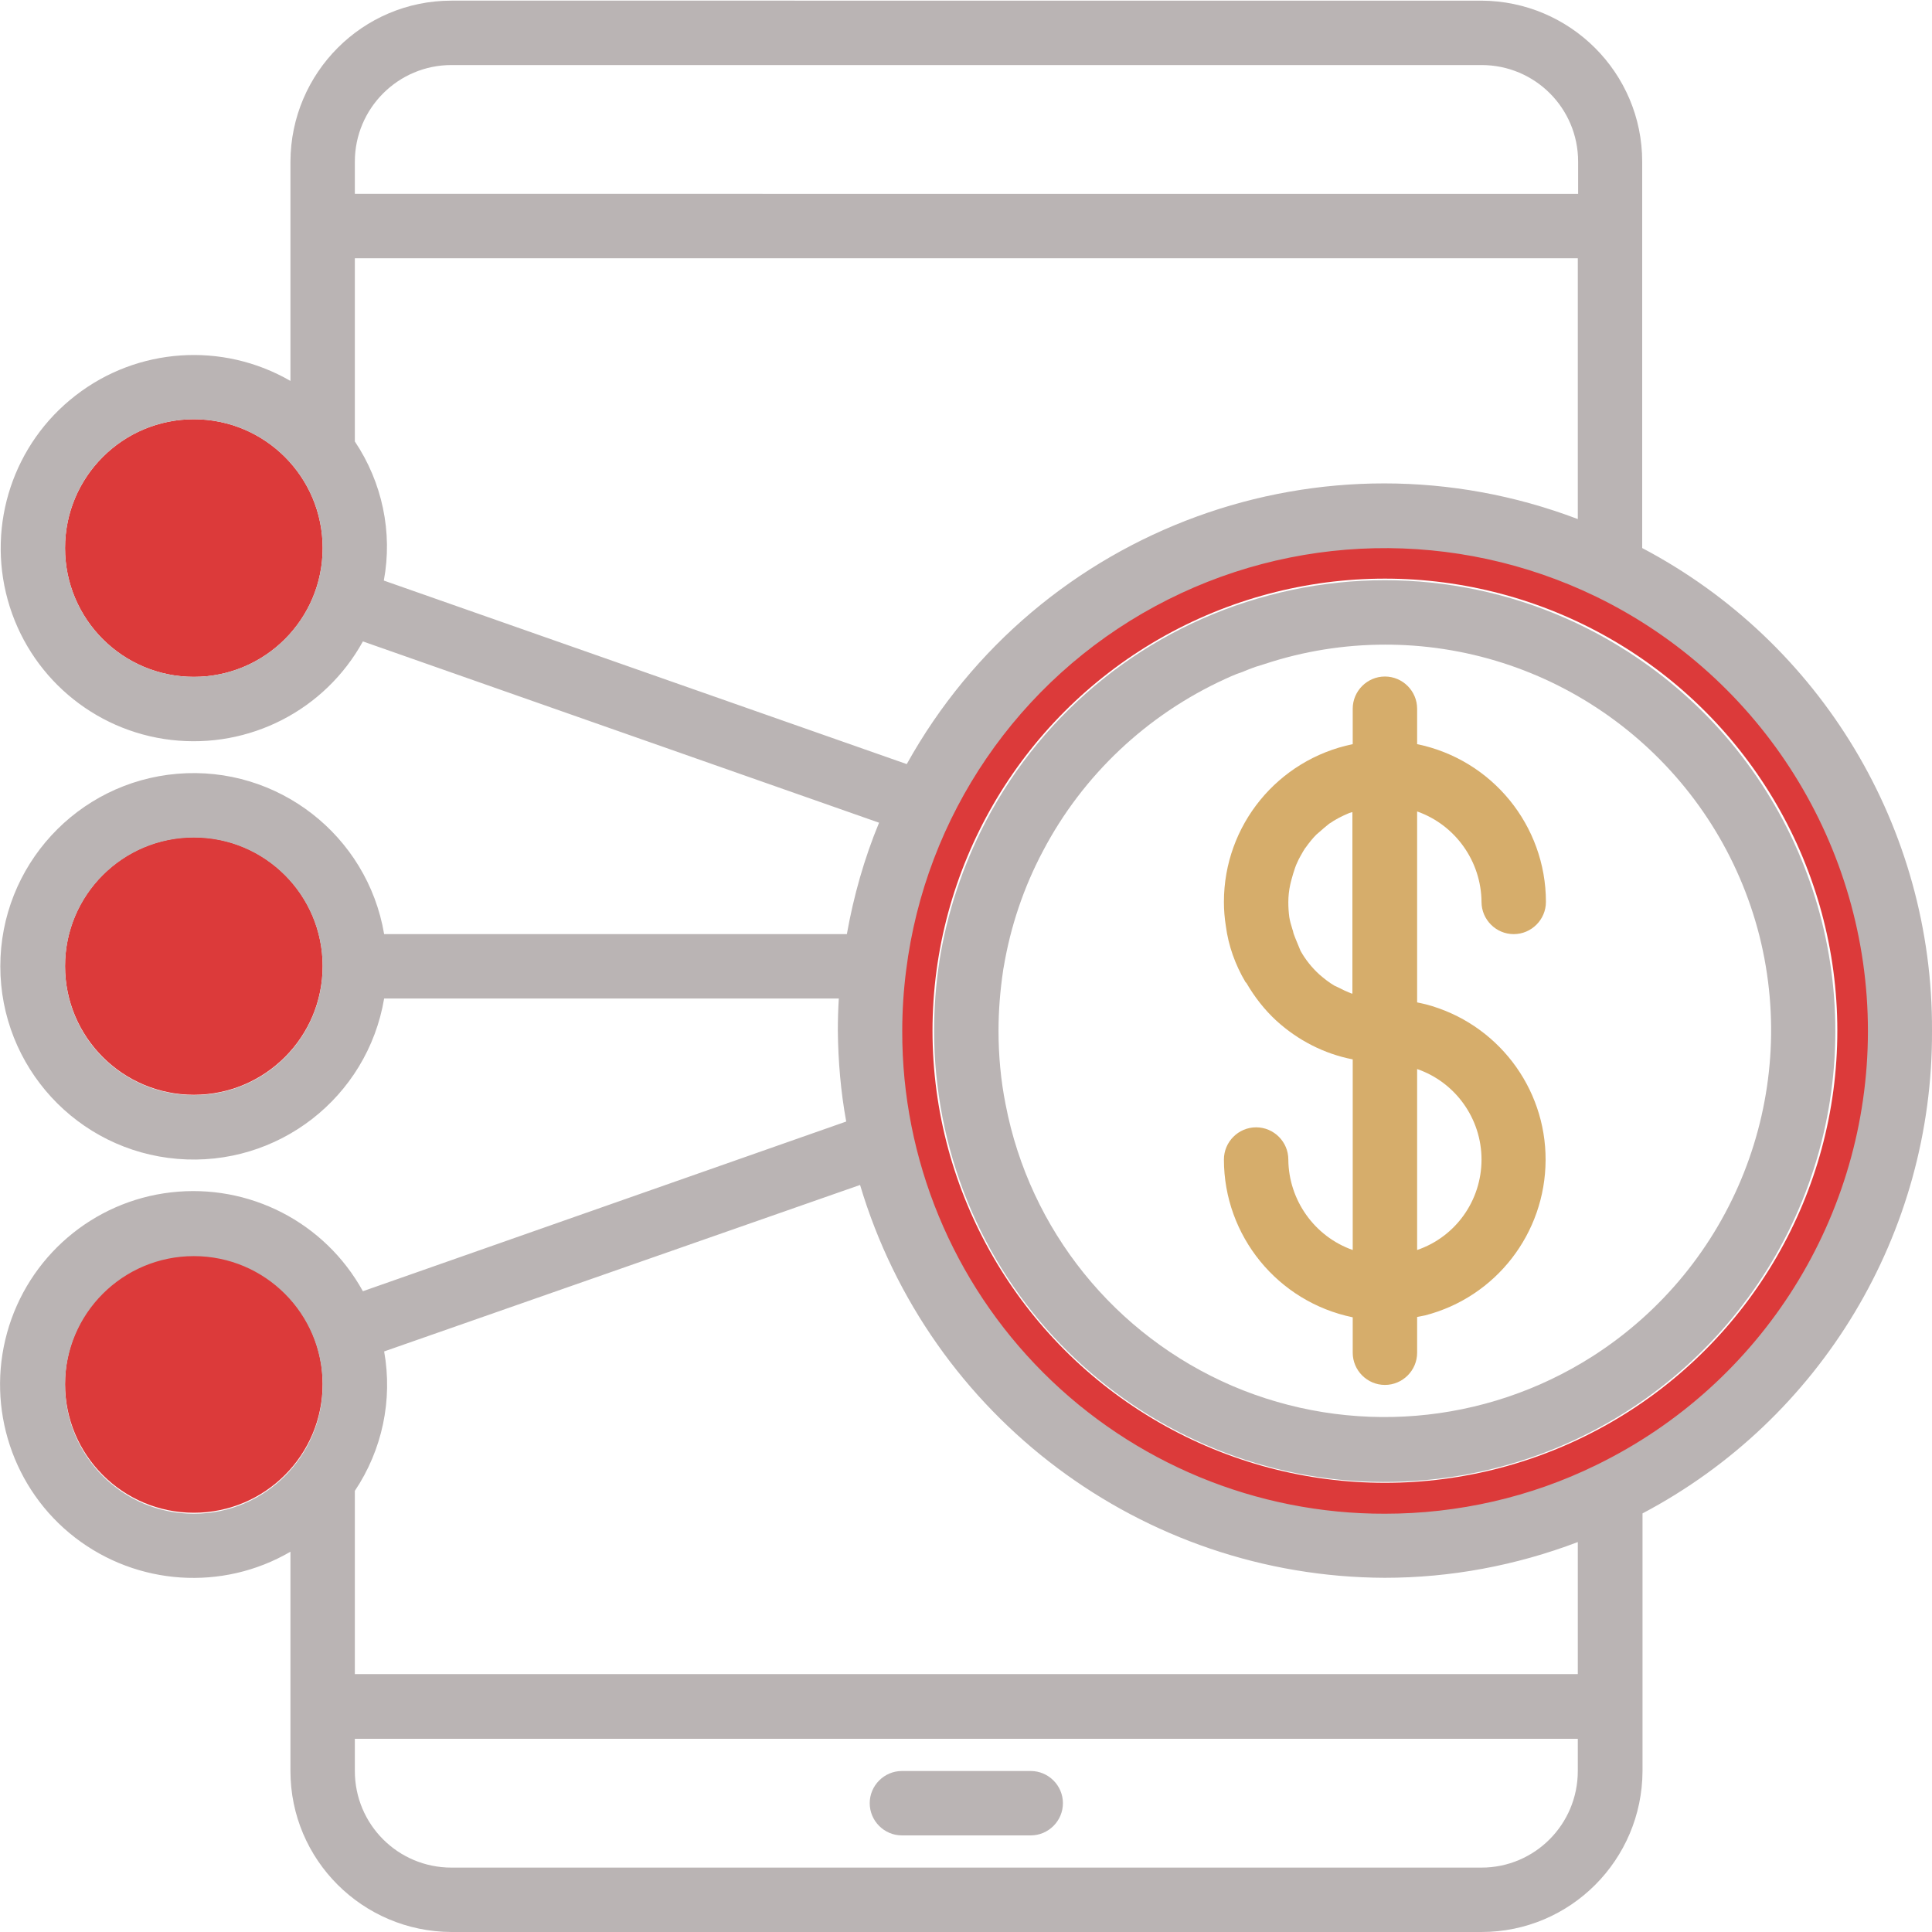
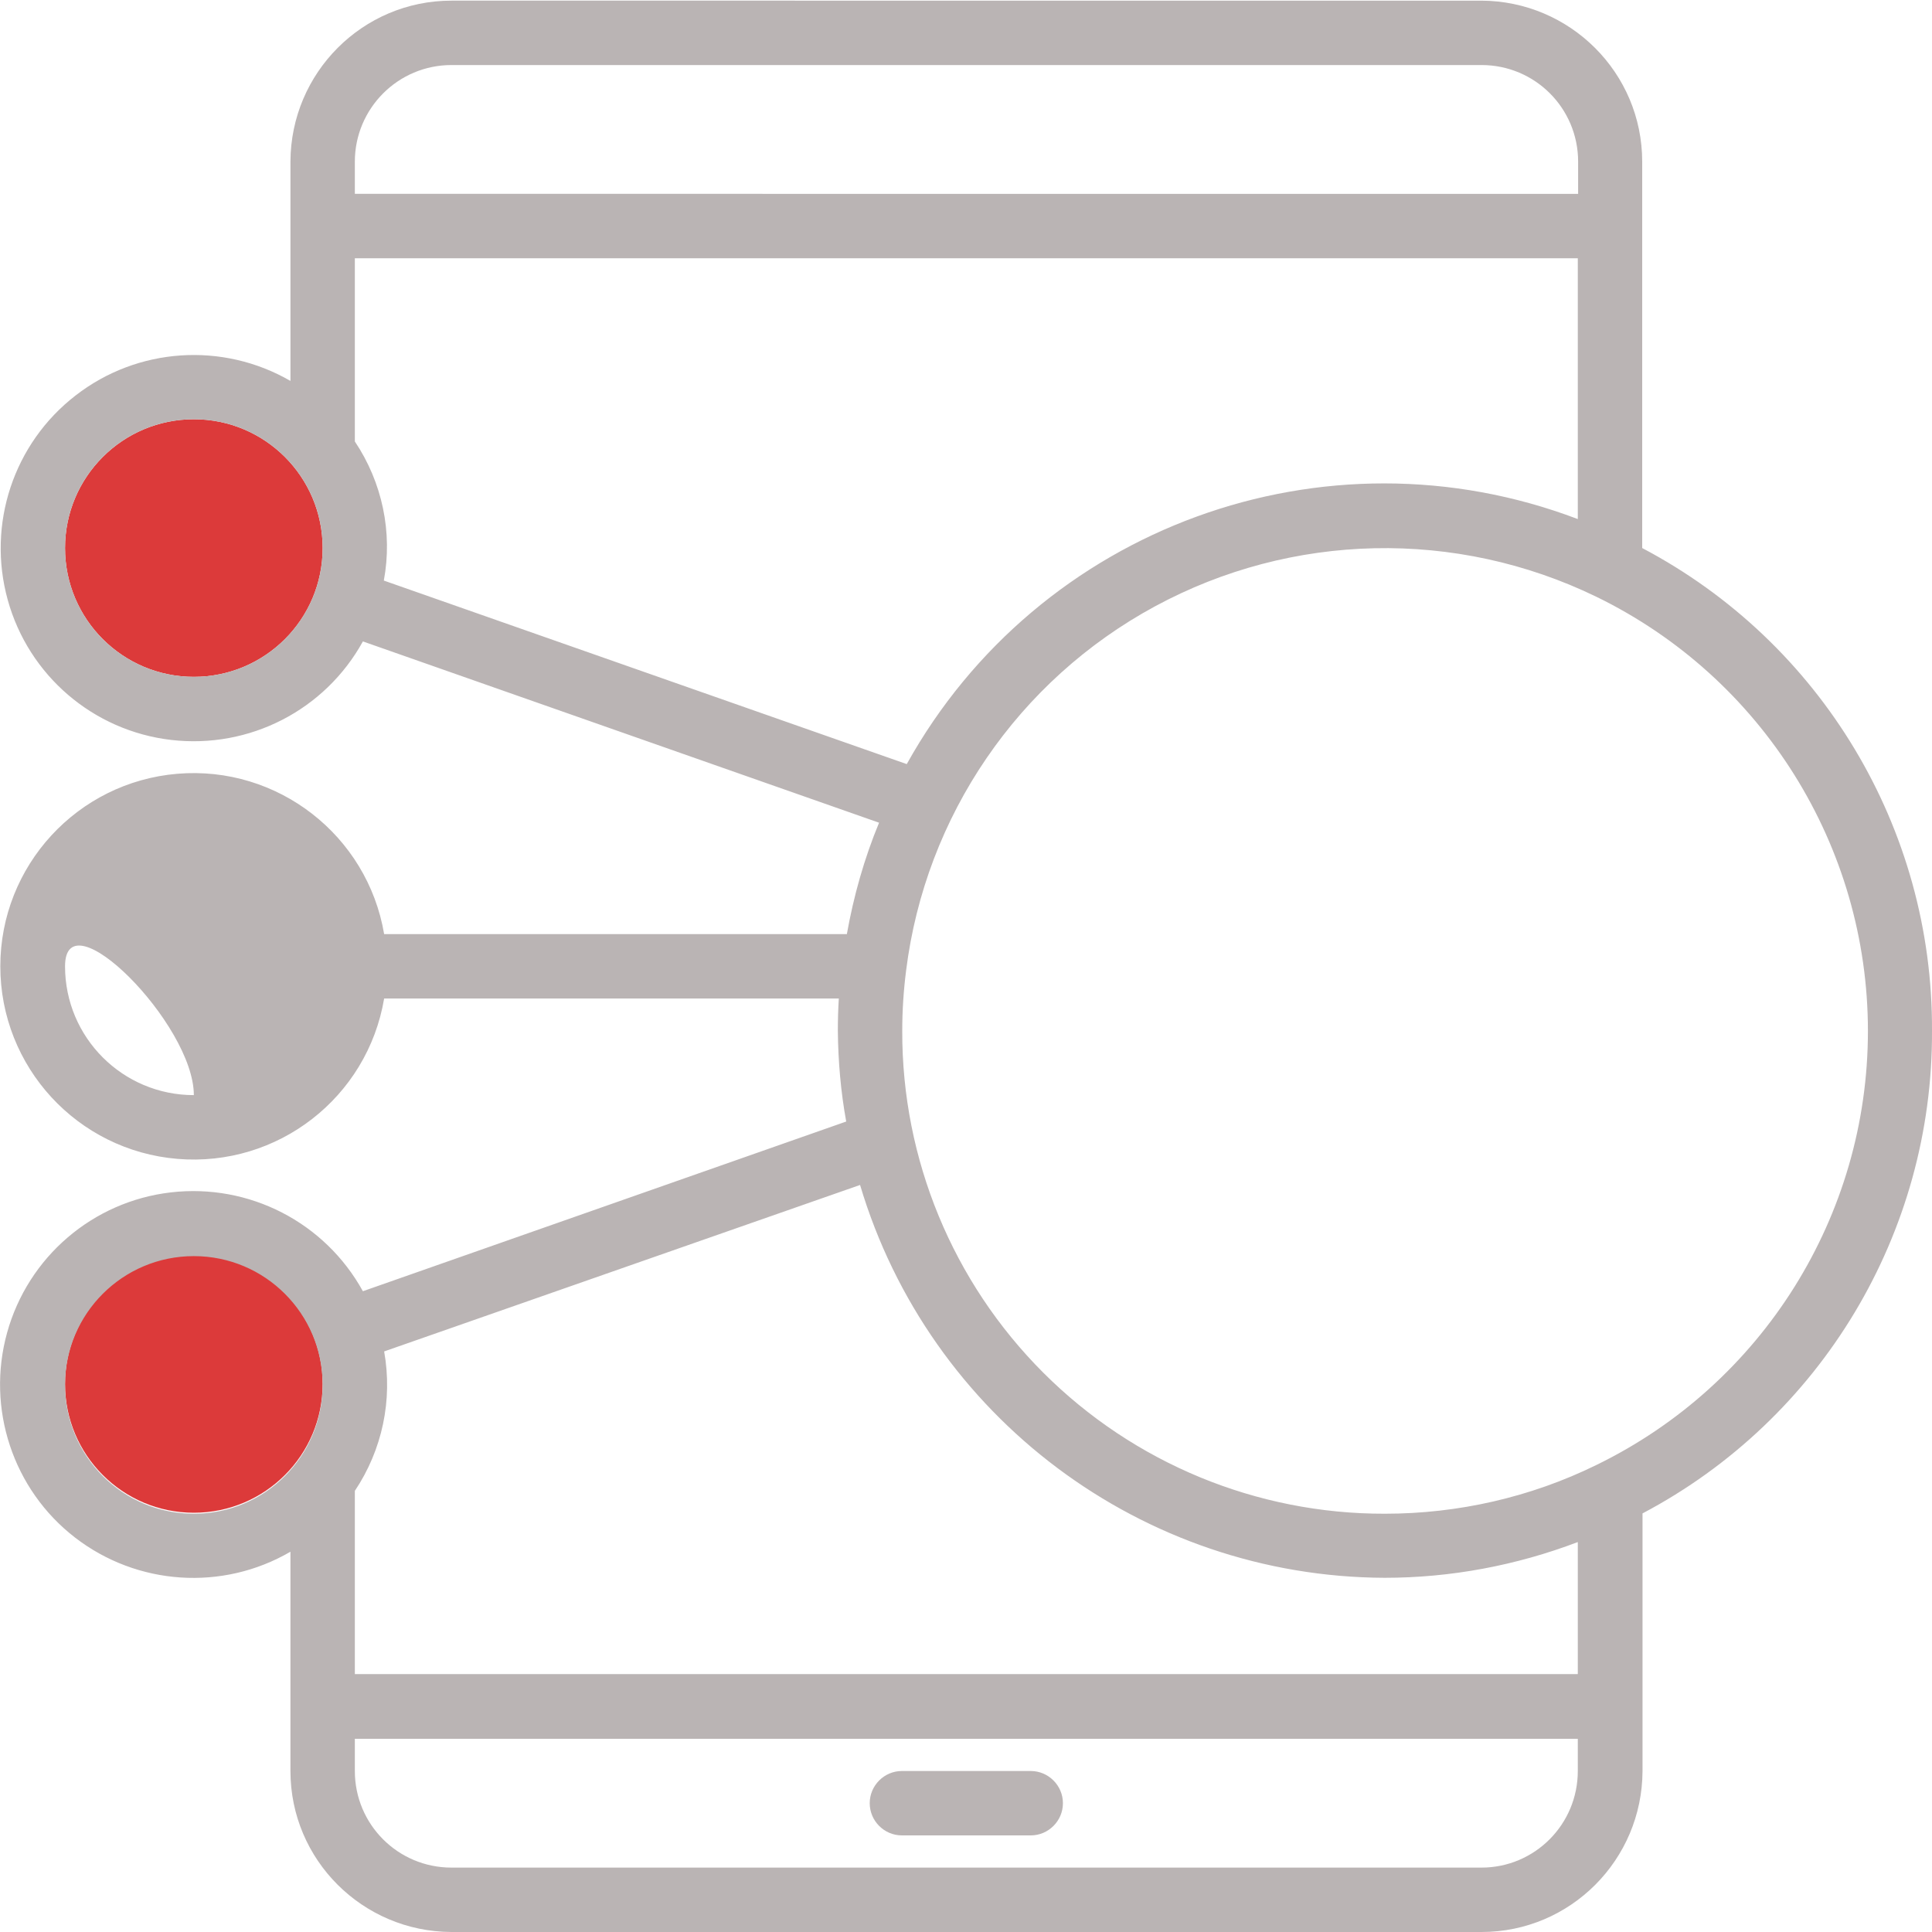
<svg xmlns="http://www.w3.org/2000/svg" version="1.1" id="Layer_1" x="0px" y="0px" viewBox="0 0 600 600" style="enable-background:new 0 0 600 600;" xml:space="preserve">
  <style type="text/css">
	.st0{fill:none;stroke:#DC3A3A;stroke-width:19;stroke-miterlimit:10;}
	.st1{fill:#DC3A3A;}
	.st2{fill:#BAB4B4;}
	.st3{fill:#D6AD6B;}
</style>
-   <ellipse class="st0" cx="430.1" cy="320.1" rx="150" ry="149.9" />
  <circle class="st1" cx="60.2" cy="170.2" r="40" />
-   <circle class="st1" cx="60.2" cy="300" r="40" />
  <circle class="st1" cx="60.2" cy="429.8" r="40" />
  <path class="st2" d="M320.1,550h-40c-5.5,0-10,4.5-10,10c0,5.5,4.5,10,10,10h40c5.5,0,10-4.5,10-10C330.1,554.5,325.6,550,320.1,550  z" />
-   <path class="st2" d="M600,320.1c0.3-62.8-34.4-120.6-90-149.9v-120c0-27.6-22.4-49.9-50-50H140.2c-27.6,0-49.9,22.4-50,50v68.1  c-21.1-12.2-47.5-10.4-66.7,4.5c-19.3,14.9-27.6,40-21.1,63.5c6.5,23.5,26.6,40.7,50.8,43.5c24.2,2.8,47.7-9.2,59.5-30.6L273,255.5  c-4.6,11.1-7.9,22.8-10,34.6H119.3c-5.2-30.7-33.1-52.4-64.2-49.8c-31.1,2.6-55,28.6-55,59.8s23.9,57.2,55,59.8  c31.1,2.6,59-19,64.2-49.8h141.2c-0.2,3.3-0.3,6.6-0.3,10c0.1,9.5,0.9,18.9,2.6,28.2l-150.1,52.7c-11.8-21.4-35.3-33.5-59.6-30.7  c-24.3,2.8-44.4,20.1-50.9,43.6c-6.5,23.5,1.8,48.7,21.1,63.6c19.3,14.9,45.8,16.7,66.9,4.4V550c0,27.6,22.4,49.9,50,50h319.9  c27.6,0,49.9-22.4,50-50v-80C565.6,440.7,600.3,382.9,600,320.1z M140.2,20.2h319.9c16.6,0,30,13.4,30,30v10H110.2v-10  C110.2,33.7,123.6,20.2,140.2,20.2z M60.2,210.2c-22.1,0-40-17.9-40-40s17.9-40,40-40s40,17.9,40,40S82.3,210.2,60.2,210.2z   M110.2,137.1V80.2H490v81c-78.7-29.9-167.5,2.5-208.4,76.1l-162.4-57C122,165.3,118.7,149.8,110.2,137.1z M60.2,340.1  c-22.1,0-40-17.9-40-40s17.9-40,40-40s40,17.9,40,40S82.3,340.1,60.2,340.1z M267.1,368c21.5,72.1,87.7,121.7,162.9,122  c20.5,0,40.8-3.8,60-11.1v41H110.2v-56.9c8.5-12.7,11.8-28.2,9.1-43.3L267.1,368z M60.2,470.1c-22.1,0-40-17.9-40-40  c0-22.1,17.9-40,40-40s40,17.9,40,40C100.2,452.2,82.3,470.1,60.2,470.1z M460.1,580H140.2c-16.6,0-30-13.4-30-30v-10H490v10  C490,566.6,476.6,580,460.1,580z M495.7,455c-20.4,10-42.9,15.1-65.6,15.1c-39.8,0.1-78-15.7-106.1-43.8  c-28.1-28.1-43.9-66.3-43.8-106.1c0-6.3,0.4-12.5,1.2-18.8c6-48,34.8-90.1,77.3-113.1c42.5-23,93.5-24.1,137-3  c51.6,25.1,84.4,77.5,84.4,134.9S547.3,429.9,495.7,455z" />
-   <path class="st2" d="M505.4,202.3c-33-21.2-73.4-27.5-111.3-17.4c-37.9,10-69.8,35.5-88,70.3c-7.1,13.6-12,28.3-14.4,43.5v0.1  c-1.1,7.1-1.6,14.3-1.6,21.5c0,9,0.9,17.9,2.6,26.7c14.3,73.3,83.5,122.4,157.3,111.8c57.9-8.4,104.4-51.8,116.8-108.9  C579.2,292.6,554.7,233.8,505.4,202.3L505.4,202.3z M494.6,421.2c-33.5,21.4-75.4,24.8-111.9,9.2c-36.5-15.7-62.9-48.4-70.4-87.4  c-1.5-7.5-2.2-15.2-2.2-22.9c0-6.2,0.5-12.4,1.4-18.5c0-0.2,0.1-0.5,0.1-0.7l0.1-0.5c2.1-12.6,6.2-24.8,12.2-36.1  c12.4-23.6,32.3-42.3,56.5-53.4c0.7-0.3,1.3-0.6,2-0.9c1.1-0.5,2.2-0.9,3.4-1.3c1.4-0.6,2.7-1.1,4.1-1.6c0.9-0.3,1.9-0.6,2.9-0.9  c12.1-4,24.7-6,37.4-6c2.9,0,5.7,0.1,8.6,0.3c51.5,3.7,94.9,40.1,107.6,90.1C559,340.7,538.2,393.3,494.6,421.2L494.6,421.2z" />
-   <path class="st3" d="M460.1,280.1c0,5.5,4.5,10,10,10c5.5,0,10-4.5,10-10c0-23.7-16.7-44.2-40-49v-11c0-5.5-4.5-10-10-10  c-5.5,0-10,4.5-10,10v11c-23.3,4.8-40,25.2-40,49c0,2.5,0.2,5,0.6,7.5c0.8,6.1,2.9,12,6.1,17.4l0.1,0.1l0.1,0.1l0.1,0.1  c2.5,4.3,5.6,8.3,9.3,11.7c6.7,6.1,14.9,10.3,23.7,12v59.2c-11.9-4.2-19.9-15.5-20-28.1c0-5.5-4.5-10-10-10c-5.5,0-10,4.5-10,10  c0,23.7,16.7,44.2,40,49v11c0,5.5,4.5,10,10,10c5.5,0,10-4.5,10-10V409c0.8-0.2,1.7-0.3,2.5-0.5c22-5.7,37.3-25.5,37.4-48.2  c0.1-22.7-15.2-42.6-37.2-48.4c-0.9-0.2-1.8-0.4-2.7-0.6V252C452,256.2,460,267.5,460.1,280.1z M401.8,290.1c-0.2-0.5-0.2-1-0.4-1.4  c-0.4-1.3-0.8-2.6-1-3.9c-0.2-1.5-0.3-3.1-0.3-4.6c0-1.8,0.2-3.7,0.6-5.5c0.1-0.6,0.3-1.1,0.4-1.6c0.3-1.2,0.7-2.4,1.1-3.6  c0.2-0.6,0.4-1.1,0.7-1.7c0.5-1.2,1.2-2.3,1.8-3.4c0.3-0.4,0.5-0.9,0.8-1.2c1-1.4,2.1-2.8,3.3-4c0.2-0.2,0.5-0.4,0.7-0.6  c1.1-1,2.2-1.9,3.3-2.8c0.5-0.3,1-0.6,1.4-0.9c1-0.6,2.1-1.2,3.2-1.7c0.5-0.2,1.1-0.5,1.6-0.7c0.3-0.1,0.6-0.2,1-0.3v56.4  c-0.1,0-0.2-0.1-0.4-0.1c-1.3-0.5-2.6-1.1-3.9-1.8c-0.4-0.2-0.9-0.4-1.3-0.6c-1.7-1-3.2-2.2-4.7-3.5c-2.3-2.1-4.3-4.6-5.8-7.3  C403.2,293.5,402.4,291.8,401.8,290.1z M460.1,360.1c0,12.7-8,24-20,28.1V332C452,336.1,460.1,347.4,460.1,360.1z" />
+   <path class="st2" d="M600,320.1c0.3-62.8-34.4-120.6-90-149.9v-120c0-27.6-22.4-49.9-50-50H140.2c-27.6,0-49.9,22.4-50,50v68.1  c-21.1-12.2-47.5-10.4-66.7,4.5c-19.3,14.9-27.6,40-21.1,63.5c6.5,23.5,26.6,40.7,50.8,43.5c24.2,2.8,47.7-9.2,59.5-30.6L273,255.5  c-4.6,11.1-7.9,22.8-10,34.6H119.3c-5.2-30.7-33.1-52.4-64.2-49.8c-31.1,2.6-55,28.6-55,59.8s23.9,57.2,55,59.8  c31.1,2.6,59-19,64.2-49.8h141.2c-0.2,3.3-0.3,6.6-0.3,10c0.1,9.5,0.9,18.9,2.6,28.2l-150.1,52.7c-11.8-21.4-35.3-33.5-59.6-30.7  c-24.3,2.8-44.4,20.1-50.9,43.6c-6.5,23.5,1.8,48.7,21.1,63.6c19.3,14.9,45.8,16.7,66.9,4.4V550c0,27.6,22.4,49.9,50,50h319.9  c27.6,0,49.9-22.4,50-50v-80C565.6,440.7,600.3,382.9,600,320.1z M140.2,20.2h319.9c16.6,0,30,13.4,30,30v10H110.2v-10  C110.2,33.7,123.6,20.2,140.2,20.2z M60.2,210.2c-22.1,0-40-17.9-40-40s17.9-40,40-40s40,17.9,40,40S82.3,210.2,60.2,210.2z   M110.2,137.1V80.2H490v81c-78.7-29.9-167.5,2.5-208.4,76.1l-162.4-57C122,165.3,118.7,149.8,110.2,137.1z M60.2,340.1  c-22.1,0-40-17.9-40-40s40,17.9,40,40S82.3,340.1,60.2,340.1z M267.1,368c21.5,72.1,87.7,121.7,162.9,122  c20.5,0,40.8-3.8,60-11.1v41H110.2v-56.9c8.5-12.7,11.8-28.2,9.1-43.3L267.1,368z M60.2,470.1c-22.1,0-40-17.9-40-40  c0-22.1,17.9-40,40-40s40,17.9,40,40C100.2,452.2,82.3,470.1,60.2,470.1z M460.1,580H140.2c-16.6,0-30-13.4-30-30v-10H490v10  C490,566.6,476.6,580,460.1,580z M495.7,455c-20.4,10-42.9,15.1-65.6,15.1c-39.8,0.1-78-15.7-106.1-43.8  c-28.1-28.1-43.9-66.3-43.8-106.1c0-6.3,0.4-12.5,1.2-18.8c6-48,34.8-90.1,77.3-113.1c42.5-23,93.5-24.1,137-3  c51.6,25.1,84.4,77.5,84.4,134.9S547.3,429.9,495.7,455z" />
</svg>